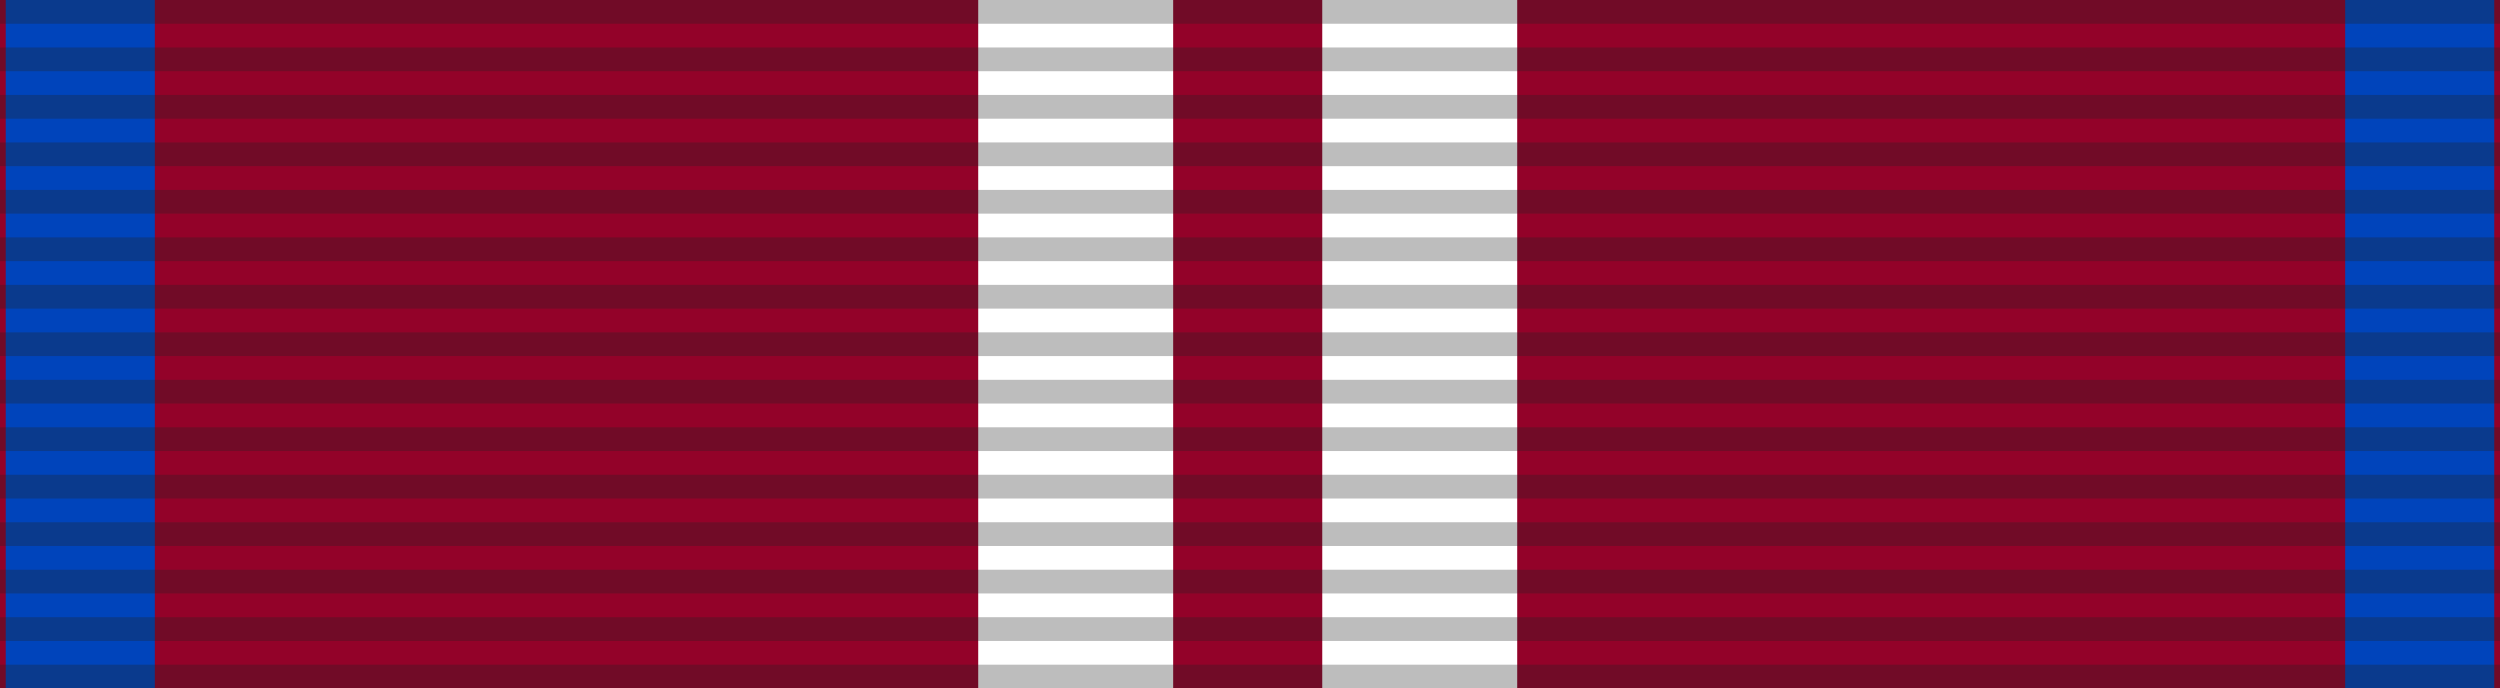
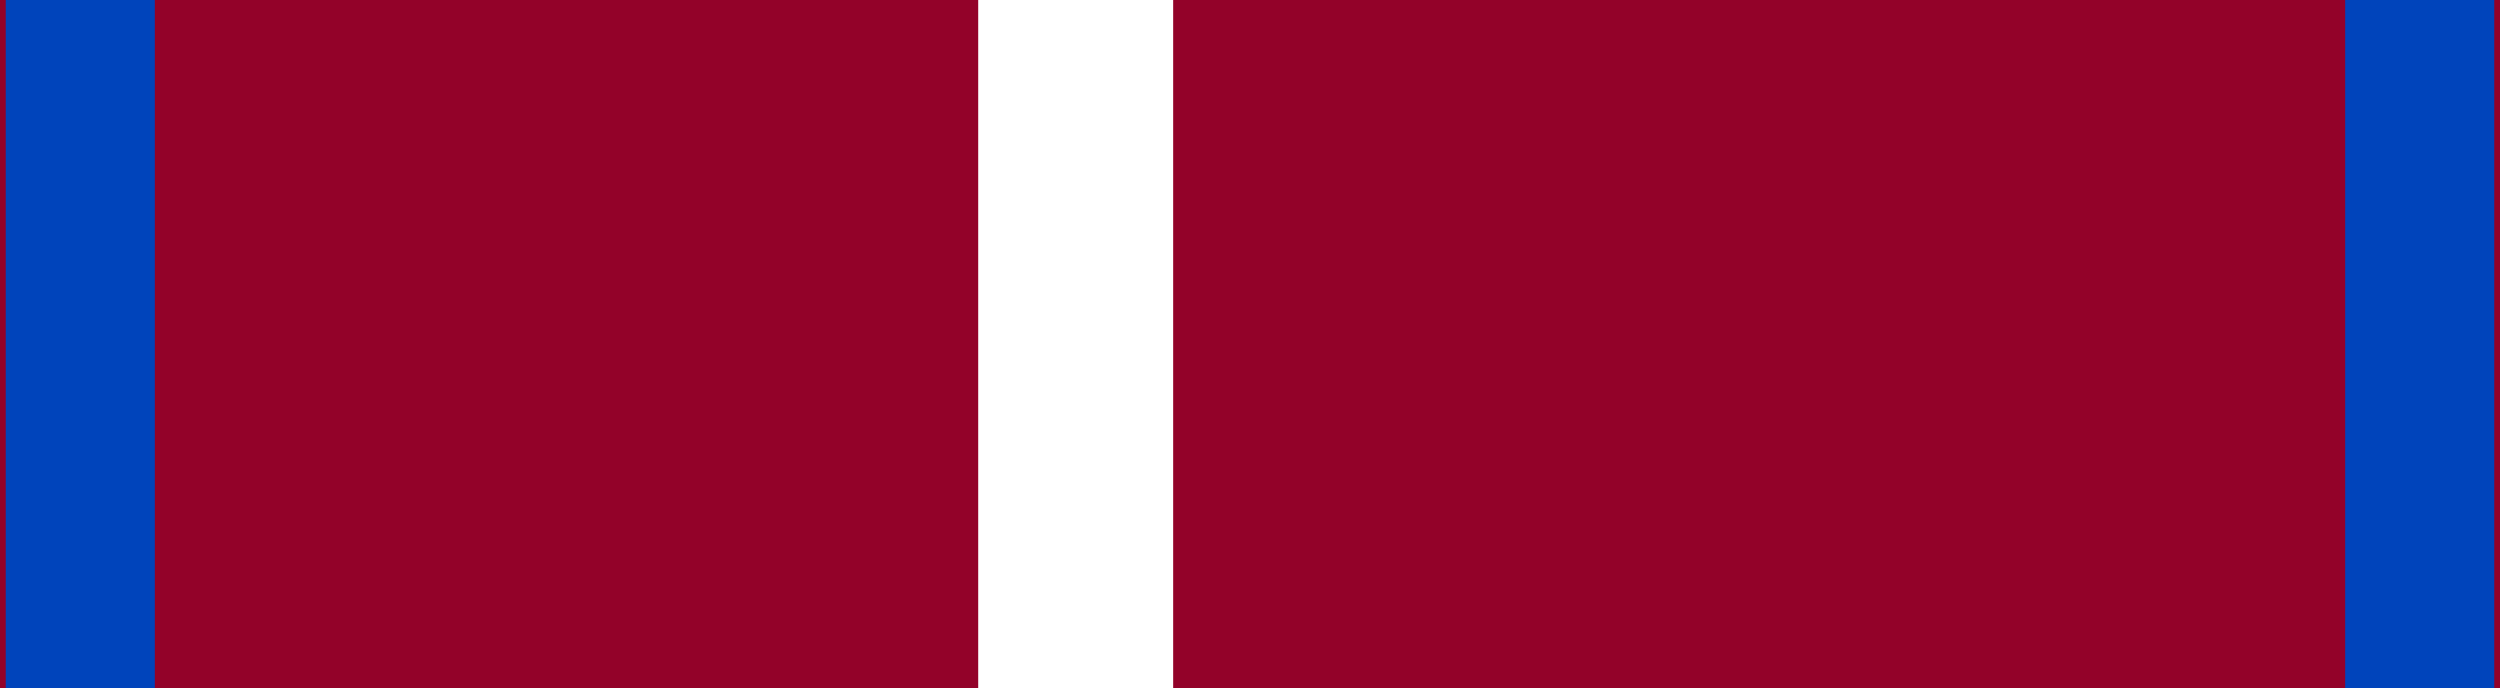
<svg xmlns="http://www.w3.org/2000/svg" width="218" height="60">
  <path fill="#930229" d="M0 0h218v60H0z" />
-   <path stroke="#FFF" stroke-width="17" d="M93.8 0v60m30 0V0" />
+   <path stroke="#FFF" stroke-width="17" d="M93.8 0v60m30 0" />
  <path stroke="#04b" stroke-width="13" d="M7 0v60m204 0V0" />
-   <path stroke="#222" stroke-dasharray="2.07" stroke-width="218" d="M109 0v60" opacity=".3" />
</svg>